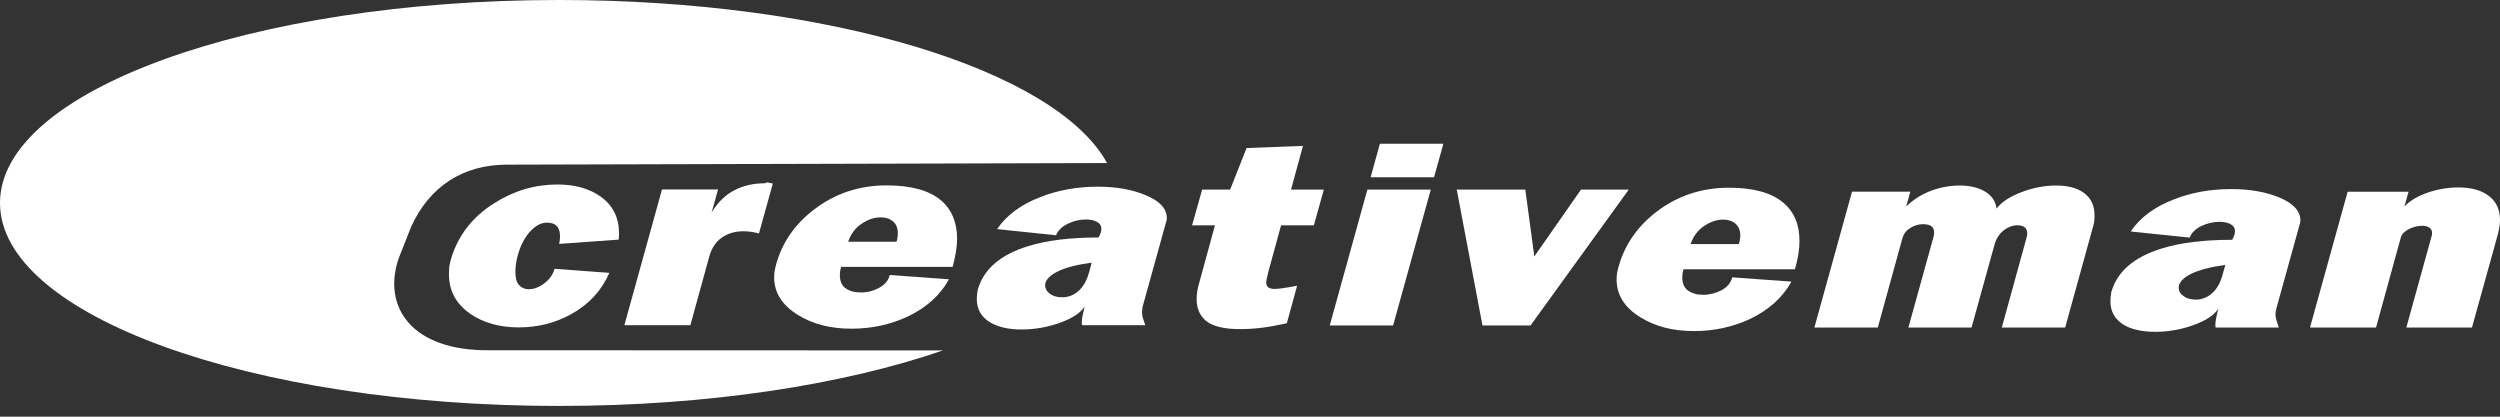
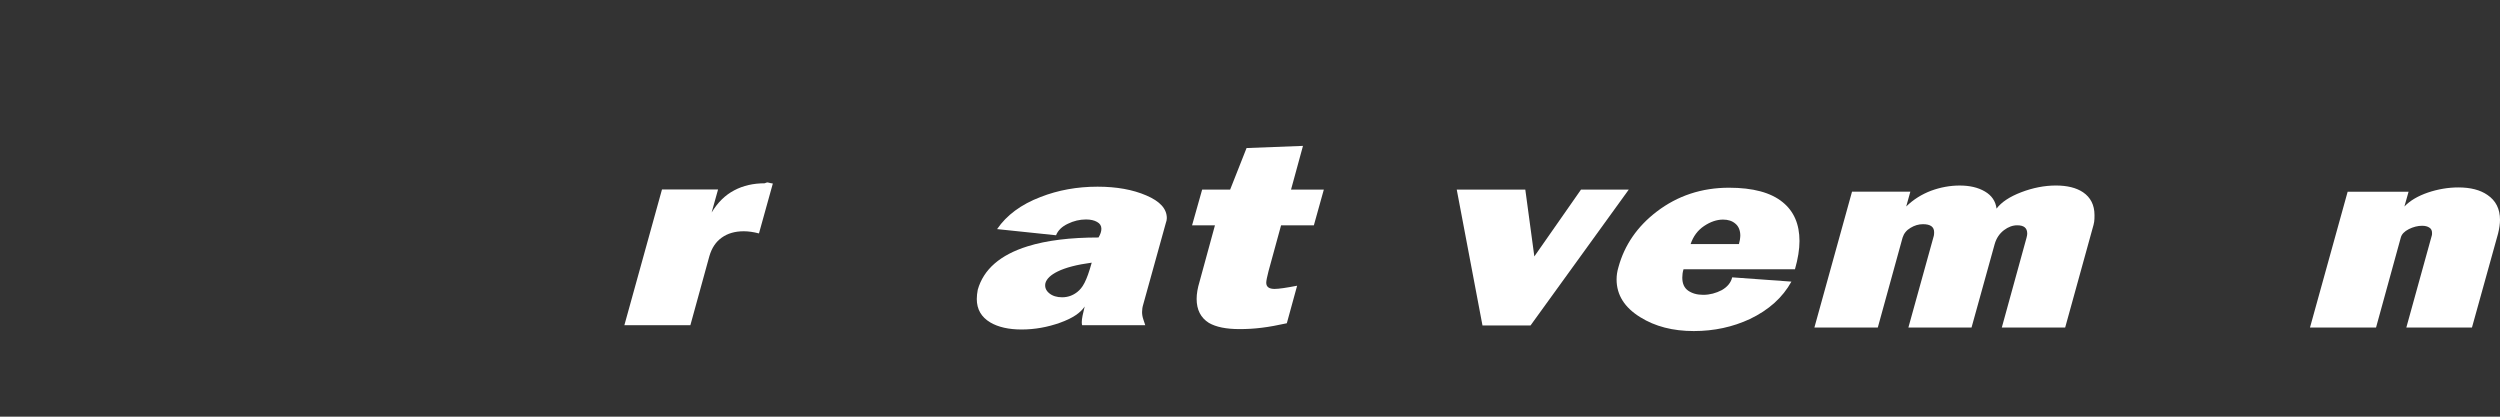
<svg xmlns="http://www.w3.org/2000/svg" version="1.1" id="レイヤー_1" x="0px" y="0px" width="162px" height="27px" viewBox="0 0 162 27" enable-background="new 0 0 162 27" xml:space="preserve">
  <rect x="0" y="0" width="162" height="27" fill="#333333" stroke="none" />
-   <path fill="#FFFFFF" d="M31.731,22.696c-5.139,0.061-6.958-2.884-5.895-5.96l0.803-2.035c1.208-2.667,3.421-4.031,6.203-4.031  l38.896-0.106C68.422,4.542,53.784,0,36.227,0C16.219,0,0,5.892,0,13.152c0,7.27,16.219,13.153,36.227,13.153  c9.637,0,18.391-1.365,24.879-3.598L31.731,22.696" />
-   <path fill="#FFFFFF" d="M35.934,17.419l3.55,0.262c-0.5,1.149-1.318,2.034-2.445,2.662c-1.04,0.579-2.183,0.872-3.419,0.872  c-1.254,0-2.3-0.296-3.152-0.885c-0.917-0.64-1.374-1.487-1.374-2.545c0-0.22,0.006-0.388,0.019-0.504  c0.012-0.115,0.056-0.298,0.122-0.536c0.462-1.512,1.399-2.707,2.8-3.584c1.268-0.803,2.625-1.206,4.09-1.206  c1.135,0,2.073,0.265,2.8,0.787c0.792,0.568,1.186,1.361,1.186,2.367c0,0.183-0.009,0.325-0.018,0.418l-3.861,0.277  c0.04-0.179,0.058-0.337,0.058-0.486c0-0.596-0.277-0.891-0.835-0.891c-0.357,0-0.7,0.163-1.021,0.488  c-0.399,0.396-0.703,0.954-0.899,1.688c-0.096,0.366-0.137,0.705-0.137,1.007c0,0.396,0.072,0.683,0.238,0.862  c0.159,0.18,0.368,0.271,0.633,0.271c0.331,0,0.672-0.131,1.015-0.394C35.618,18.093,35.838,17.781,35.934,17.419" />
  <path fill="#FFFFFF" d="M50.08,11.892l-0.899,3.234c-0.361-0.095-0.691-0.14-0.983-0.14c-0.572,0-1.042,0.137-1.427,0.411  c-0.381,0.269-0.652,0.671-0.805,1.207l-1.23,4.47h-4.277l2.438-8.798h3.634l-0.418,1.495c0.39-0.649,0.874-1.126,1.463-1.436  c0.581-0.309,1.244-0.458,1.98-0.458c0.068-0.035,0.131-0.057,0.188-0.057C49.883,11.858,49.993,11.882,50.08,11.892" />
-   <path fill="#FFFFFF" d="M55.828,14.501c0.413-0.28,0.825-0.417,1.243-0.417c0.321,0,0.583,0.083,0.794,0.262  c0.212,0.171,0.314,0.433,0.314,0.78c0,0.078-0.006,0.171-0.024,0.269c-0.012,0.096-0.03,0.19-0.063,0.269h-3.131  C55.13,15.166,55.417,14.778,55.828,14.501 M56.975,18.647c-0.363,0.201-0.762,0.305-1.198,0.305c-0.401,0-0.729-0.091-0.979-0.268  c-0.251-0.187-0.374-0.464-0.374-0.848c0-0.171,0.021-0.351,0.084-0.543h7.221c0.188-0.677,0.291-1.293,0.291-1.821  c0-1.087-0.366-1.93-1.083-2.523c-0.771-0.626-1.933-0.936-3.488-0.936c-1.767,0-3.325,0.518-4.677,1.548  c-1.264,0.962-2.098,2.161-2.485,3.598c-0.078,0.28-0.122,0.542-0.122,0.799c0,0.999,0.509,1.816,1.543,2.451  c0.95,0.591,2.097,0.89,3.462,0.89c1.311,0,2.522-0.262,3.631-0.78c1.23-0.582,2.129-1.391,2.693-2.421l-3.84-0.28  C57.571,18.172,57.343,18.446,56.975,18.647" />
-   <path fill="#FFFFFF" d="M69.81,18.919c-0.292,0.231-0.62,0.345-0.983,0.345c-0.343,0-0.628-0.086-0.843-0.266  s-0.297-0.399-0.241-0.655c0.082-0.28,0.344-0.53,0.792-0.75c0.512-0.253,1.25-0.445,2.208-0.573l-0.18,0.658  C70.406,18.239,70.153,18.647,69.81,18.919 M74.096,20.721c-0.063-0.177-0.09-0.342-0.09-0.5s0.024-0.329,0.078-0.5l1.463-5.274  c0.038-0.101,0.063-0.207,0.063-0.31c0-0.609-0.443-1.093-1.326-1.471c-0.884-0.381-1.936-0.569-3.163-0.569  c-1.323,0-2.553,0.223-3.689,0.667c-1.268,0.483-2.207,1.183-2.82,2.082l3.821,0.399c0.122-0.313,0.381-0.565,0.762-0.744  c0.379-0.186,0.774-0.28,1.18-0.28c0.29,0,0.531,0.054,0.715,0.16c0.19,0.103,0.28,0.252,0.28,0.445c0,0.169-0.06,0.354-0.185,0.563  c-1.838,0-3.369,0.19-4.591,0.57c-1.78,0.555-2.86,1.493-3.235,2.816c-0.038,0.207-0.063,0.405-0.063,0.598  c0,0.671,0.293,1.177,0.881,1.524c0.508,0.299,1.186,0.454,2.023,0.454c0.846,0,1.678-0.149,2.484-0.436  c0.805-0.287,1.338-0.641,1.604-1.055c-0.055,0.226-0.103,0.427-0.137,0.594c-0.034,0.168-0.052,0.314-0.052,0.424  c0,0.101,0.012,0.159,0.024,0.195h4.09C74.197,21.02,74.159,20.897,74.096,20.721" />
+   <path fill="#FFFFFF" d="M69.81,18.919c-0.292,0.231-0.62,0.345-0.983,0.345c-0.343,0-0.628-0.086-0.843-0.266  s-0.297-0.399-0.241-0.655c0.082-0.28,0.344-0.53,0.792-0.75c0.512-0.253,1.25-0.445,2.208-0.573C70.406,18.239,70.153,18.647,69.81,18.919 M74.096,20.721c-0.063-0.177-0.09-0.342-0.09-0.5s0.024-0.329,0.078-0.5l1.463-5.274  c0.038-0.101,0.063-0.207,0.063-0.31c0-0.609-0.443-1.093-1.326-1.471c-0.884-0.381-1.936-0.569-3.163-0.569  c-1.323,0-2.553,0.223-3.689,0.667c-1.268,0.483-2.207,1.183-2.82,2.082l3.821,0.399c0.122-0.313,0.381-0.565,0.762-0.744  c0.379-0.186,0.774-0.28,1.18-0.28c0.29,0,0.531,0.054,0.715,0.16c0.19,0.103,0.28,0.252,0.28,0.445c0,0.169-0.06,0.354-0.185,0.563  c-1.838,0-3.369,0.19-4.591,0.57c-1.78,0.555-2.86,1.493-3.235,2.816c-0.038,0.207-0.063,0.405-0.063,0.598  c0,0.671,0.293,1.177,0.881,1.524c0.508,0.299,1.186,0.454,2.023,0.454c0.846,0,1.678-0.149,2.484-0.436  c0.805-0.287,1.338-0.641,1.604-1.055c-0.055,0.226-0.103,0.427-0.137,0.594c-0.034,0.168-0.052,0.314-0.052,0.424  c0,0.101,0.012,0.159,0.024,0.195h4.09C74.197,21.02,74.159,20.897,74.096,20.721" />
  <path fill="#FFFFFF" d="M84.054,18.514l-0.668,2.433c-0.589,0.128-1.128,0.231-1.619,0.29c-0.491,0.063-0.976,0.088-1.451,0.088  c-0.859,0-1.518-0.134-1.981-0.402c-0.527-0.332-0.793-0.848-0.793-1.555c0-0.326,0.061-0.695,0.189-1.116l0.997-3.649h-1.483  l0.654-2.317h1.814l1.064-2.693l3.656-0.14l-0.774,2.833h2.125l-0.646,2.317h-2.125l-0.814,2.973  c-0.098,0.378-0.146,0.628-0.146,0.744c0,0.269,0.181,0.402,0.543,0.402C82.867,18.721,83.355,18.65,84.054,18.514" />
-   <path fill="#FFFFFF" d="M93.532,9.314l-0.607,2.174h-4.109l0.601-2.174H93.532z M92.715,12.286l-2.442,8.804h-4.106l2.439-8.804  H92.715" />
  <polygon fill="#FFFFFF" points="102.449,12.286 105.544,12.286 99.178,21.09 96.065,21.09 94.397,12.286 98.84,12.286   99.425,16.617 " />
  <path fill="#FFFFFF" d="M110.422,14.647c0.408-0.274,0.823-0.418,1.234-0.418c0.326,0,0.592,0.087,0.796,0.263  c0.207,0.171,0.32,0.433,0.32,0.783c0,0.081-0.016,0.168-0.027,0.269c-0.019,0.104-0.037,0.188-0.062,0.271h-3.131  C109.721,15.315,110.01,14.925,110.422,14.647 M111.571,18.8c-0.375,0.195-0.774,0.305-1.204,0.305  c-0.406,0-0.726-0.098-0.979-0.274c-0.254-0.18-0.375-0.463-0.375-0.844c0-0.168,0.021-0.351,0.079-0.54h7.222  c0.195-0.683,0.293-1.293,0.293-1.828c0-1.087-0.359-1.925-1.088-2.516c-0.763-0.626-1.924-0.939-3.479-0.939  c-1.766,0-3.33,0.515-4.684,1.548c-1.259,0.962-2.085,2.161-2.479,3.594c-0.085,0.281-0.122,0.549-0.122,0.799  c0,1.007,0.516,1.823,1.537,2.451c0.954,0.595,2.104,0.896,3.469,0.896c1.312,0,2.516-0.262,3.632-0.78  c1.223-0.585,2.122-1.391,2.691-2.424l-3.838-0.277C112.162,18.318,111.934,18.593,111.571,18.8" />
  <path fill="#FFFFFF" d="M135.577,14.876l-1.754,6.348h-4.106l1.604-5.826c0.031-0.116,0.043-0.202,0.043-0.262  c0-0.363-0.213-0.537-0.646-0.537c-0.296,0-0.582,0.103-0.865,0.318c-0.284,0.219-0.488,0.514-0.598,0.898l-1.5,5.408h-4.092  l1.649-5.948c0.013-0.063,0.019-0.134,0.019-0.227c0-0.351-0.241-0.521-0.726-0.521c-0.277,0-0.549,0.081-0.802,0.236  c-0.263,0.153-0.434,0.369-0.516,0.634l-1.606,5.826h-4.109l2.438-8.802h3.78l-0.268,0.959c0.466-0.456,1.009-0.792,1.612-1.021  c0.606-0.221,1.223-0.337,1.851-0.337c0.652,0,1.192,0.125,1.634,0.384c0.439,0.256,0.695,0.625,0.757,1.111  c0.313-0.415,0.844-0.771,1.601-1.061c0.756-0.288,1.509-0.435,2.243-0.435c0.738,0,1.323,0.146,1.757,0.435  c0.496,0.337,0.746,0.831,0.746,1.48c0,0.183-0.003,0.328-0.021,0.436C135.687,14.477,135.649,14.642,135.577,14.876" />
-   <path fill="#FFFFFF" d="M143.266,19.065c-0.296,0.234-0.622,0.351-0.984,0.351c-0.345,0-0.629-0.095-0.842-0.271  c-0.223-0.174-0.296-0.399-0.241-0.655c0.079-0.274,0.345-0.524,0.787-0.744c0.519-0.253,1.256-0.451,2.213-0.579l-0.183,0.658  C143.86,18.386,143.61,18.8,143.266,19.065 M147.552,20.867c-0.066-0.177-0.098-0.342-0.098-0.488c0-0.171,0.031-0.335,0.086-0.506  l1.463-5.274c0.037-0.106,0.062-0.213,0.062-0.315c0-0.599-0.442-1.09-1.326-1.471c-0.888-0.375-1.942-0.561-3.165-0.561  c-1.32,0-2.552,0.218-3.688,0.662c-1.266,0.48-2.207,1.18-2.817,2.085l3.82,0.399c0.122-0.315,0.375-0.565,0.756-0.75  c0.388-0.183,0.774-0.274,1.18-0.274c0.296,0,0.53,0.051,0.72,0.154c0.192,0.102,0.283,0.254,0.283,0.452  c0,0.162-0.061,0.347-0.186,0.559c-1.839,0-3.369,0.188-4.595,0.573c-1.777,0.555-2.859,1.493-3.234,2.816  c-0.037,0.208-0.058,0.409-0.058,0.592c0,0.671,0.295,1.177,0.871,1.536c0.516,0.296,1.192,0.445,2.028,0.445  c0.851,0,1.673-0.144,2.479-0.433c0.813-0.293,1.347-0.646,1.612-1.062c-0.061,0.226-0.104,0.427-0.134,0.595  c-0.04,0.174-0.055,0.32-0.055,0.43c0,0.092,0.006,0.159,0.015,0.192h4.098C147.649,21.172,147.613,21.05,147.552,20.867" />
  <path fill="#FFFFFF" d="M161.875,15.136l-1.692,6.088h-4.253l1.646-5.948c0.013-0.036,0.019-0.074,0.019-0.115v-0.078  c0-0.149-0.055-0.262-0.177-0.337c-0.119-0.078-0.271-0.116-0.467-0.116c-0.277,0-0.567,0.072-0.856,0.215  c-0.296,0.151-0.467,0.333-0.524,0.551l-1.604,5.829h-4.28l2.441-8.802h3.948l-0.271,0.959c0.369-0.387,0.882-0.685,1.534-0.909  c0.643-0.215,1.302-0.328,1.966-0.328c0.78,0,1.409,0.159,1.881,0.486C161.729,13,162,13.536,162,14.248  C162,14.504,161.957,14.802,161.875,15.136" />
</svg>